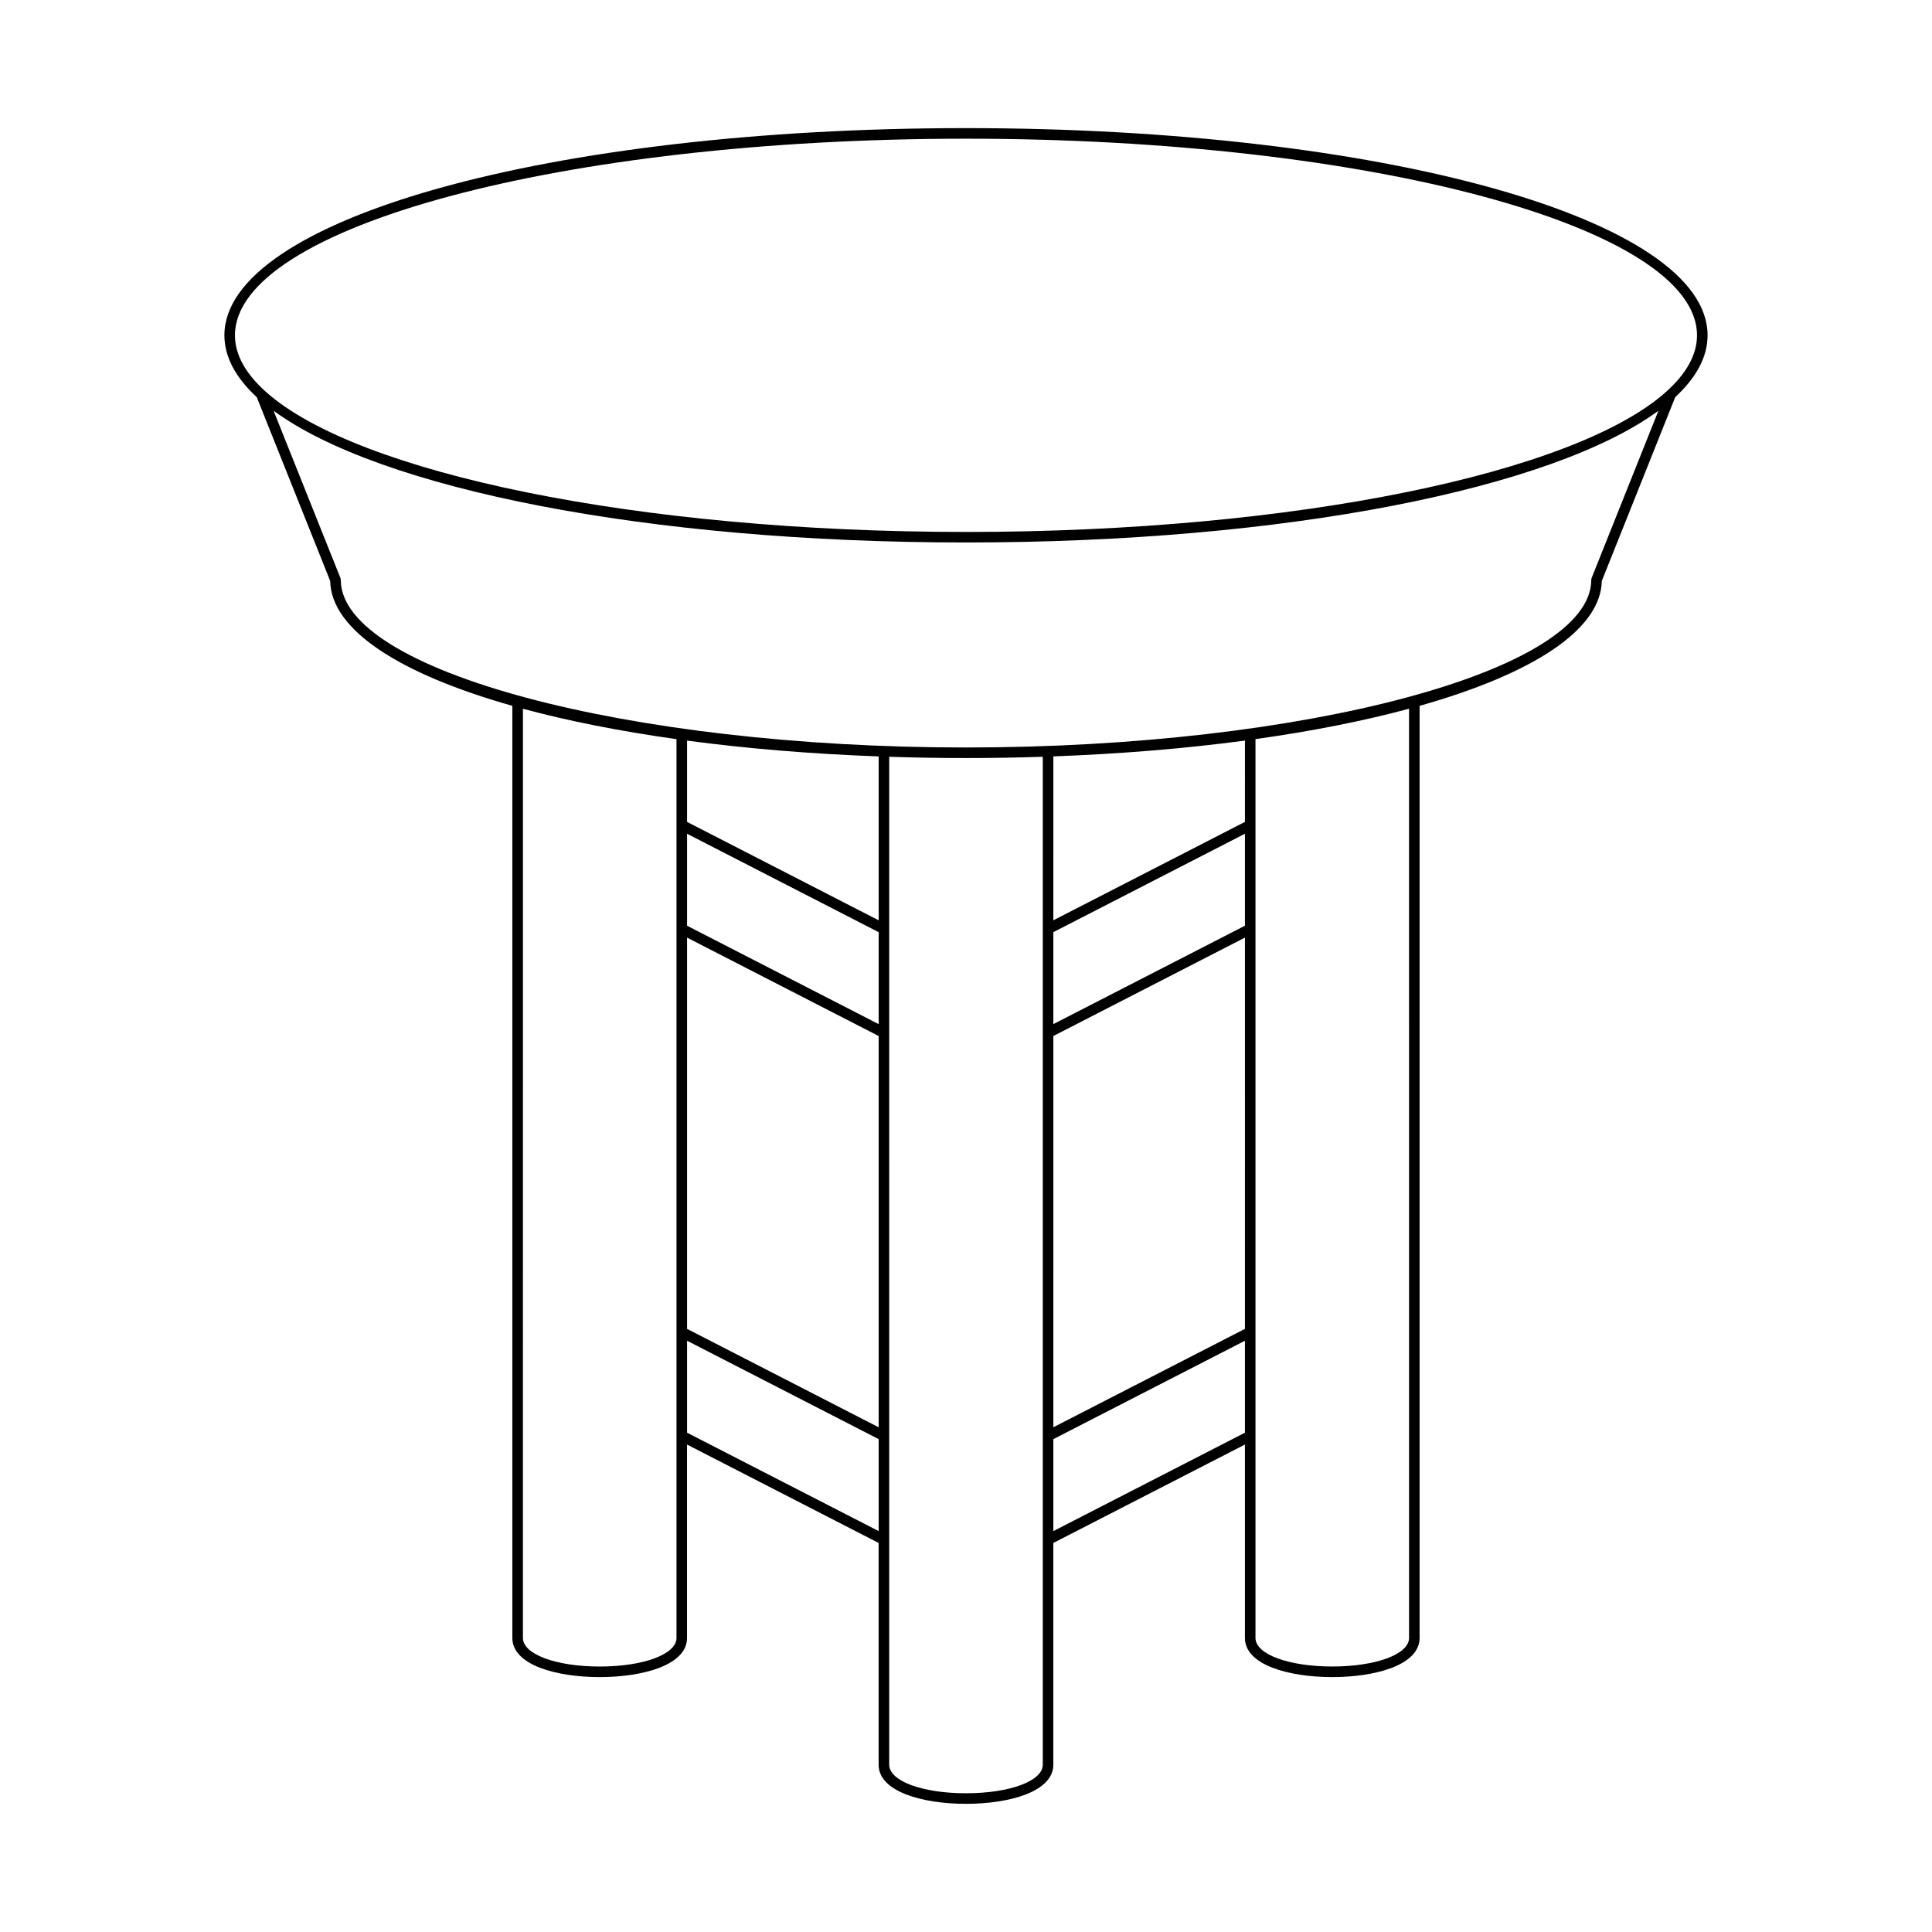
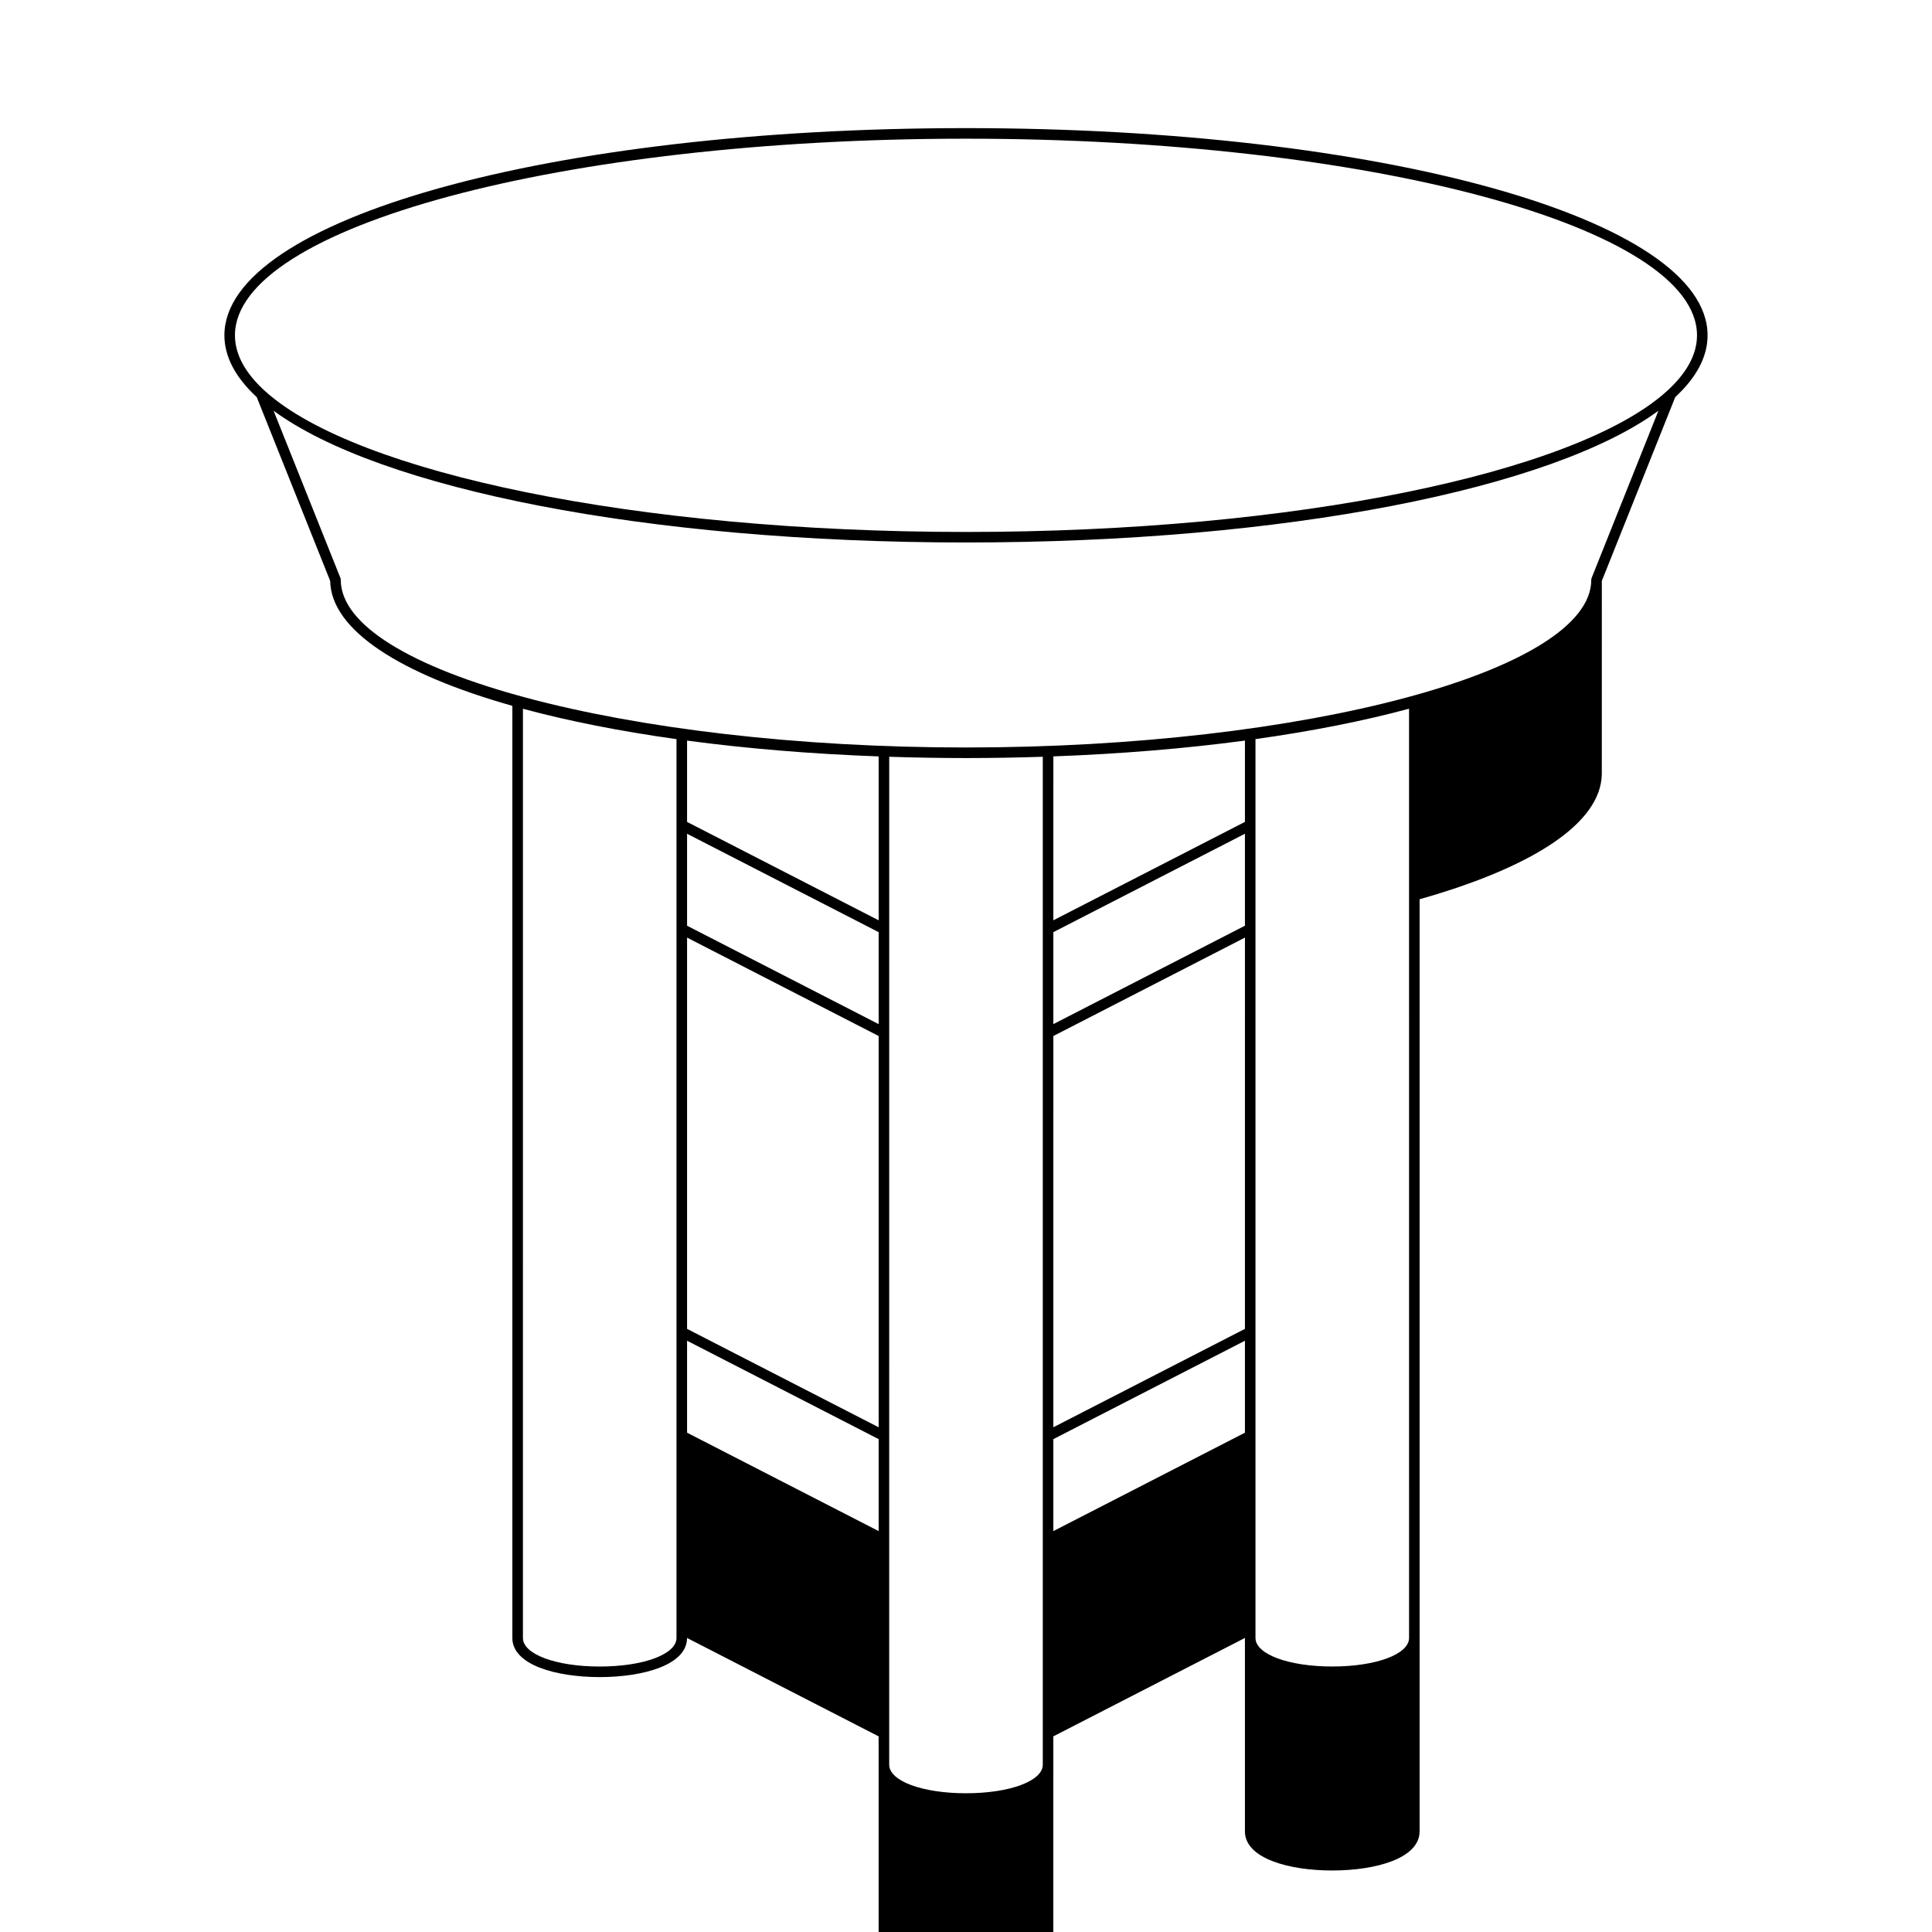
<svg xmlns="http://www.w3.org/2000/svg" fill="#000000" width="800px" height="800px" version="1.1" viewBox="144 144 512 512">
-   <path d="m568.5 297.95 19.457-48.711c5.57-5.152 8.57-10.648 8.57-16.375 0-30.793-86.328-54.91-196.53-54.91-110.2 0-196.53 24.117-196.53 54.91 0 5.727 2.996 11.223 8.57 16.375l19.465 48.711c0.254 13.047 18.504 24.68 48.277 33.105v247.02c0 7.164 11.625 10.371 23.148 10.371 11.52 0 23.145-3.207 23.145-10.371v-51.254l50.773 26.078v58.762c0 7.164 11.629 10.371 23.148 10.371 11.52 0 23.148-3.207 23.148-10.371l0.004-58.762 50.773-26.078v51.254c0 7.164 11.625 10.371 23.145 10.371 11.523 0 23.148-3.207 23.148-10.371v-247.02c29.777-8.426 48.031-20.059 48.285-33.109zm-354.02-50.133-0.031 0.012c-5.297-4.742-8.184-9.766-8.184-14.965 0-28.734 86.906-52.109 193.73-52.109 106.82 0 193.73 23.379 193.73 52.109 0 5.203-2.883 10.223-8.184 14.965l-0.031-0.012-0.027 0.066c-24.031 21.434-98.074 37.09-185.48 37.09-87.414 0-161.46-15.656-185.49-37.09zm108.8 330.26c0 4.316-8.746 7.57-20.348 7.57-11.602 0-20.352-3.254-20.352-7.57l0.004-246.25c11.953 3.227 25.645 5.945 40.695 8.055zm53.574-28.32-50.773-26.078v-24.371l50.773 26.078zm0-27.512-50.773-26.078v-103.69l50.773 26.078zm0-106.84-50.773-26.078v-24.371l50.773 26.078zm0-27.512-50.773-26.078v-21.547c15.652 2.094 32.723 3.523 50.773 4.191zm43.496 223.77c0 4.316-8.75 7.57-20.352 7.57-11.602 0-20.352-3.254-20.352-7.57l0.004-267.11c6.668 0.215 13.445 0.34 20.352 0.34 6.902 0 13.684-0.125 20.348-0.34zm53.57-87.984-50.773 26.078v-24.371l50.773-26.078zm0-27.516-50.773 26.078 0.004-103.69 50.773-26.078zm0-106.84-50.773 26.078v-24.371l50.773-26.078zm0-27.512-50.773 26.078 0.004-43.438c18.051-0.668 35.121-2.098 50.773-4.188zm43.496 216.26c0 4.316-8.746 7.57-20.352 7.57-11.602 0-20.348-3.254-20.348-7.57v-238.2c15.051-2.109 28.746-4.828 40.695-8.055zm-117.41-235.98c-89.82 0-165.7-20.344-165.7-44.426 0-0.176-0.031-0.355-0.102-0.52l-17.703-44.297c28.059 20.617 98.684 34.914 183.5 34.914s155.45-14.297 183.5-34.914l-17.695 44.301c-0.066 0.164-0.102 0.34-0.102 0.52-0.004 24.074-75.887 44.422-165.71 44.422z" />
+   <path d="m568.5 297.95 19.457-48.711c5.57-5.152 8.57-10.648 8.57-16.375 0-30.793-86.328-54.91-196.53-54.91-110.2 0-196.53 24.117-196.53 54.91 0 5.727 2.996 11.223 8.57 16.375l19.465 48.711c0.254 13.047 18.504 24.68 48.277 33.105v247.02c0 7.164 11.625 10.371 23.148 10.371 11.52 0 23.145-3.207 23.145-10.371l50.773 26.078v58.762c0 7.164 11.629 10.371 23.148 10.371 11.52 0 23.148-3.207 23.148-10.371l0.004-58.762 50.773-26.078v51.254c0 7.164 11.625 10.371 23.145 10.371 11.523 0 23.148-3.207 23.148-10.371v-247.02c29.777-8.426 48.031-20.059 48.285-33.109zm-354.02-50.133-0.031 0.012c-5.297-4.742-8.184-9.766-8.184-14.965 0-28.734 86.906-52.109 193.73-52.109 106.82 0 193.73 23.379 193.73 52.109 0 5.203-2.883 10.223-8.184 14.965l-0.031-0.012-0.027 0.066c-24.031 21.434-98.074 37.09-185.48 37.09-87.414 0-161.46-15.656-185.49-37.09zm108.8 330.26c0 4.316-8.746 7.57-20.348 7.57-11.602 0-20.352-3.254-20.352-7.57l0.004-246.25c11.953 3.227 25.645 5.945 40.695 8.055zm53.574-28.32-50.773-26.078v-24.371l50.773 26.078zm0-27.512-50.773-26.078v-103.69l50.773 26.078zm0-106.84-50.773-26.078v-24.371l50.773 26.078zm0-27.512-50.773-26.078v-21.547c15.652 2.094 32.723 3.523 50.773 4.191zm43.496 223.77c0 4.316-8.75 7.57-20.352 7.57-11.602 0-20.352-3.254-20.352-7.57l0.004-267.11c6.668 0.215 13.445 0.34 20.352 0.34 6.902 0 13.684-0.125 20.348-0.34zm53.57-87.984-50.773 26.078v-24.371l50.773-26.078zm0-27.516-50.773 26.078 0.004-103.69 50.773-26.078zm0-106.84-50.773 26.078v-24.371l50.773-26.078zm0-27.512-50.773 26.078 0.004-43.438c18.051-0.668 35.121-2.098 50.773-4.188zm43.496 216.26c0 4.316-8.746 7.57-20.352 7.57-11.602 0-20.348-3.254-20.348-7.57v-238.2c15.051-2.109 28.746-4.828 40.695-8.055zm-117.41-235.98c-89.82 0-165.7-20.344-165.7-44.426 0-0.176-0.031-0.355-0.102-0.52l-17.703-44.297c28.059 20.617 98.684 34.914 183.5 34.914s155.45-14.297 183.5-34.914l-17.695 44.301c-0.066 0.164-0.102 0.34-0.102 0.52-0.004 24.074-75.887 44.422-165.71 44.422z" />
</svg>